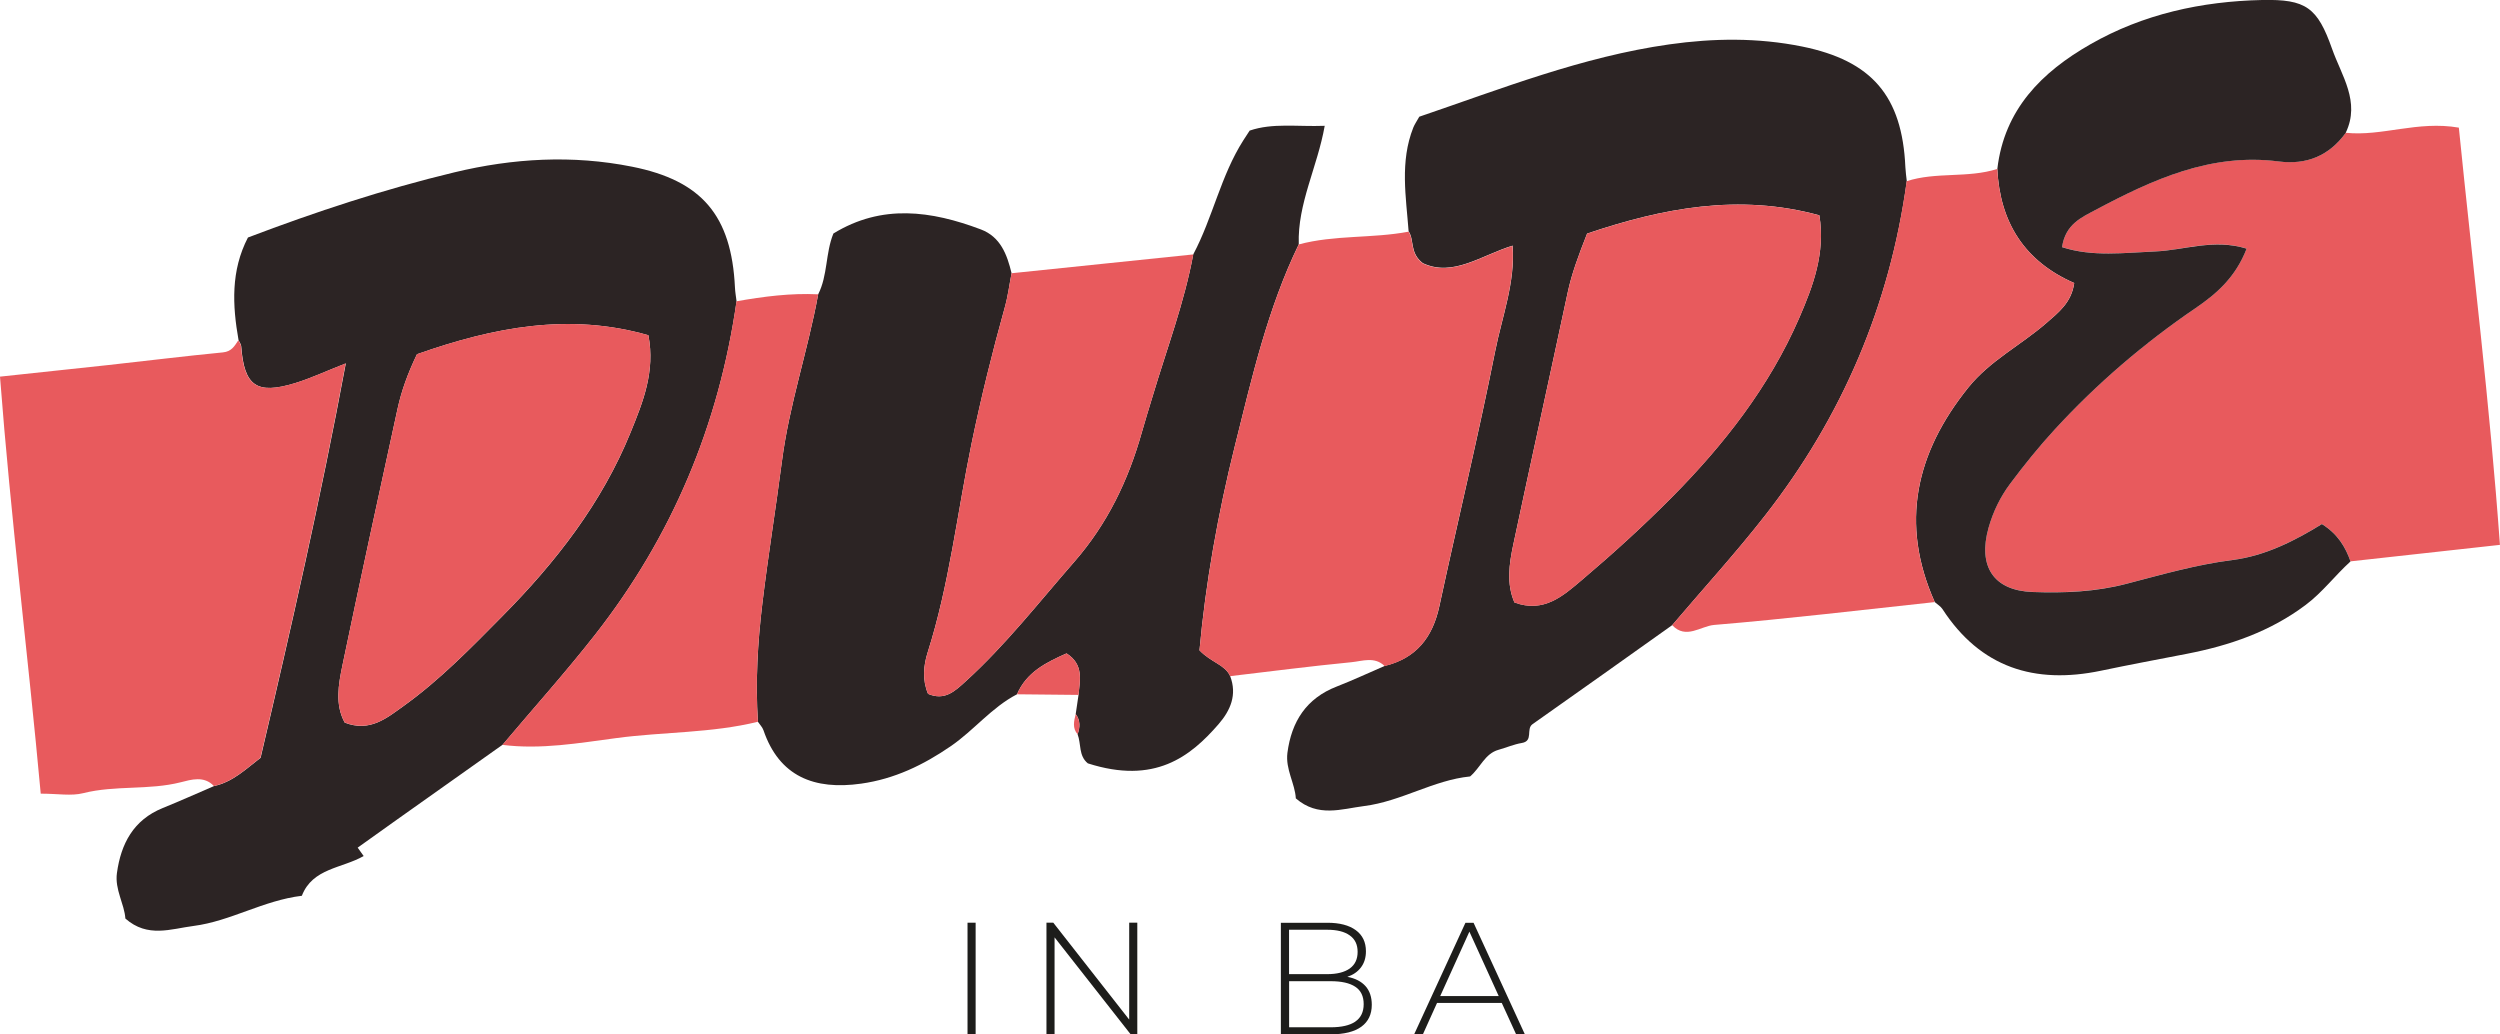
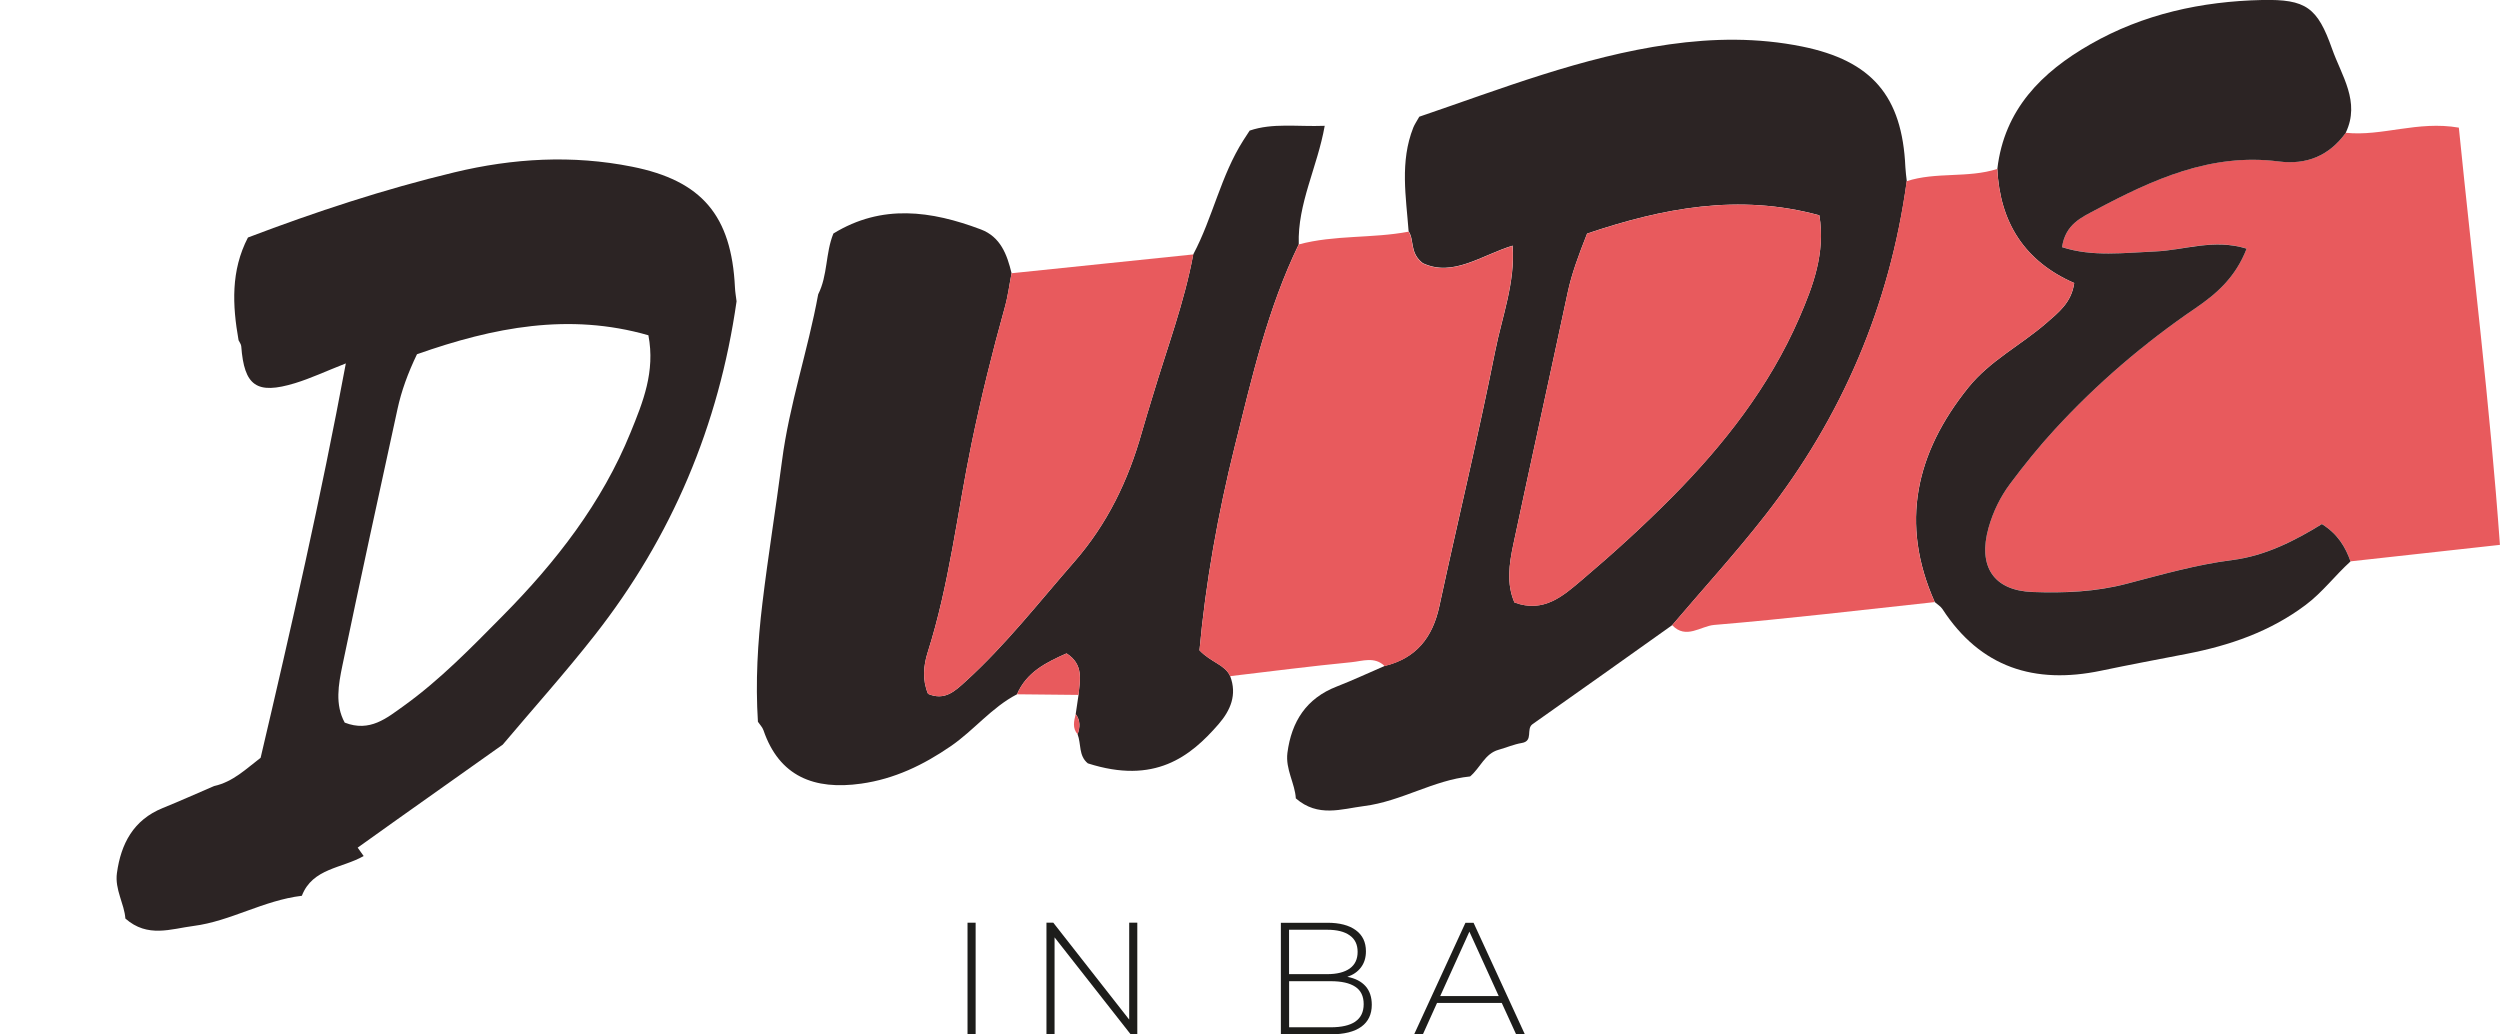
<svg xmlns="http://www.w3.org/2000/svg" id="Capa_1" data-name="Capa 1" viewBox="0 0 354.72 146.75">
  <defs>
    <style>      .cls-1 {        fill: #e85a5d;      }      .cls-1, .cls-2, .cls-3 {        stroke-width: 0px;      }      .cls-2 {        fill: #1d1d1b;      }      .cls-3 {        fill: #2c2424;      }    </style>
  </defs>
  <path class="cls-3" d="m199.87,32.87c-.37-4.95-1.26-9.92.66-14.77.18-.45.47-.86.85-1.54,11.56-3.93,23.1-8.51,35.46-10.26,6.28-.89,12.57-.97,18.85.3,9.89,2.01,14.21,7.01,14.66,17.12.03.66.13,1.32.2,1.98-2.41,17.63-9.17,33.45-20.1,47.44-4.18,5.35-8.77,10.38-13.17,15.55-6.6,4.69-13.2,9.4-19.83,14.06-.97.68.17,2.39-1.52,2.67-1.13.19-2.2.66-3.31.97-1.95.55-2.55,2.52-4.03,3.78-5.18.51-9.78,3.54-15.04,4.2-3.22.41-6.53,1.65-9.69-1.09-.11-2.1-1.49-4.12-1.19-6.47.58-4.42,2.67-7.72,7-9.4,2.31-.9,4.55-1.95,6.82-2.93,4.49-1.1,6.8-4.07,7.75-8.5,2.6-12.07,5.51-24.08,7.92-36.19.97-4.88,2.85-9.67,2.47-14.94-4.44,1.36-8.45,4.5-12.74,2.49-1.9-1.45-1.18-3.25-2.01-4.5Zm25.32.27c-1.28,3.26-2.19,5.73-2.75,8.34-2.55,11.95-5.19,23.87-7.73,35.82-.58,2.73-.98,5.53.17,8.18,4.16,1.54,6.92-.95,9.51-3.14,4.43-3.75,8.75-7.67,12.83-11.79,7.4-7.47,13.84-15.71,18.06-25.42,1.96-4.52,3.74-9.2,2.87-14.58-11.47-3.14-22.28-1.01-32.96,2.59Z" />
  <path class="cls-3" d="m71.28,105.69c-4.99,3.54-9.99,7.08-14.98,10.62-1.85,1.31-3.7,2.64-5.55,3.96.28.4.57.79.85,1.19-3.06,1.76-7.26,1.71-8.77,5.64-5.48.66-10.1,3.6-15.36,4.28-3.21.41-6.52,1.74-9.68-1.05-.14-2.07-1.52-4.12-1.2-6.45.57-4.15,2.33-7.54,6.5-9.23,2.45-.99,4.86-2.08,7.29-3.12,2.69-.59,4.56-2.46,6.6-4.01,4.34-18.49,8.54-36.87,12.09-55.96-2.9,1.14-5,2.13-7.19,2.8-5.47,1.67-7.23.41-7.65-5.23-.02-.29-.25-.57-.38-.85-.88-4.97-1.11-9.88,1.33-14.58,9.63-3.66,19.35-6.86,29.3-9.25,8.31-2,16.73-2.49,25.2-.8,9.89,1.97,14.11,6.92,14.6,17.13.03.66.15,1.32.23,1.97-2.51,17.58-9.17,33.42-20.13,47.38-4.18,5.33-8.71,10.38-13.08,15.56Zm-12.11-55.44c-1.3,2.71-2.21,5.2-2.77,7.79-2.64,12.13-5.29,24.25-7.82,36.4-.56,2.7-1.07,5.54.33,8.09,3.58,1.4,5.98-.66,8.39-2.38,5.16-3.71,9.59-8.28,14.03-12.77,7.53-7.61,14.08-16.01,18.15-26.04,1.74-4.27,3.51-8.6,2.52-13.77-11.24-3.23-21.96-1.14-32.83,2.69Z" />
  <path class="cls-3" d="m152.63,101.32c.13-.91.27-1.81.4-2.72.2-2.1.77-4.3-1.7-5.89-2.91,1.29-5.66,2.65-7.03,5.8-3.59,1.86-6.1,5.1-9.39,7.36-3.9,2.68-8.01,4.66-12.73,5.32-6.65.94-11.61-1.02-13.85-7.57-.15-.44-.52-.81-.79-1.21-.36-5.64-.04-11.22.64-16.85.81-6.73,1.9-13.41,2.77-20.12,1.04-8.05,3.69-15.73,5.14-23.68,1.37-2.7,1.02-5.84,2.16-8.63,6.9-4.23,13.9-3.22,20.92-.58,2.8,1.06,3.72,3.57,4.36,6.22-.32,1.63-.51,3.25-.97,4.87-1.78,6.38-3.36,12.79-4.71,19.3-2.04,9.88-3.15,19.97-6.23,29.64-.59,1.85-.78,3.9.06,5.87,2.37,1.01,3.81-.39,5.31-1.75,5.69-5.17,10.4-11.22,15.44-16.99,4.7-5.38,7.67-11.57,9.58-18.36.49-1.75,1.04-3.49,1.57-5.24,1.99-6.65,4.46-13.17,5.73-20.02,2.77-5.22,3.9-11.16,7.11-16.19.26-.41.53-.81.89-1.37,3.29-1.12,6.73-.53,10.65-.68-1.03,5.85-3.88,11.05-3.68,16.82-4.41,9.08-6.64,18.85-9.06,28.56-2.42,9.72-4.17,19.54-5.03,29.04,1.7,1.76,3.6,2.01,4.35,3.65,1.02,2.66.05,4.88-1.65,6.84-4,4.61-9.06,8.59-18.54,5.55-1.33-1.08-.93-2.76-1.45-4.12.35-1,.41-1.97-.27-2.87Z" />
  <path class="cls-1" d="m332.84,18.84c5.15.54,10.17-1.74,16.04-.73,1.97,19.57,4.39,39.19,5.83,59.2-7.42.82-14.31,1.58-21.2,2.34-.73-2.07-1.8-3.87-4.06-5.3-3.88,2.39-8.06,4.51-12.68,5.1-5.14.65-10.07,2.08-15.03,3.37-4.42,1.15-8.86,1.32-13.33,1.17-5.57-.2-7.8-3.65-6.25-9.14.64-2.29,1.67-4.37,3.06-6.23,1.99-2.66,4.08-5.26,6.33-7.7,5.99-6.52,12.67-12.24,20-17.23,2.97-2.02,5.67-4.39,7.22-8.42-4.68-1.45-8.82.22-12.99.4-4.36.19-8.84.8-13.2-.61.48-3.26,2.8-4.24,4.73-5.27,8.11-4.32,16.41-8.13,26.01-6.89,3.98.51,7.16-.8,9.52-4.07Z" />
  <path class="cls-3" d="m332.84,18.84c-2.36,3.26-5.54,4.58-9.52,4.07-9.6-1.24-17.9,2.57-26.01,6.89-1.93,1.03-4.26,2.01-4.73,5.27,4.36,1.41,8.84.79,13.2.61,4.18-.18,8.31-1.84,12.99-.4-1.55,4.03-4.25,6.4-7.22,8.42-7.33,4.99-14.01,10.71-20,17.23-2.25,2.44-4.34,5.04-6.33,7.7-1.39,1.86-2.41,3.94-3.06,6.23-1.55,5.49.68,8.94,6.25,9.14,4.47.16,8.91-.01,13.33-1.17,4.96-1.29,9.89-2.72,15.03-3.37,4.62-.59,8.81-2.71,12.68-5.1,2.26,1.43,3.33,3.24,4.06,5.3-2.19,1.98-3.96,4.37-6.36,6.17-5.04,3.79-10.78,5.76-16.87,6.94-4.07.79-8.14,1.55-12.19,2.4-9.4,1.96-17.08-.44-22.48-8.75-.26-.4-.72-.66-1.09-.99-4.98-11.17-2.69-21.17,4.75-30.43,3.07-3.82,7.45-6.01,11.07-9.15,1.76-1.53,3.58-2.92,3.97-5.69-7.05-3.08-10.55-8.61-10.91-16.2.98-8.44,6.31-13.74,13.19-17.67C304.09,1.99,312.38.19,320.96,0c6.24-.13,7.86,1.05,9.94,6.95,1.34,3.8,4.03,7.48,1.94,11.87Z" />
-   <path class="cls-1" d="m33.82,48.28c.13.28.36.56.38.85.43,5.64,2.18,6.9,7.65,5.23,2.2-.67,4.3-1.66,7.19-2.8-3.55,19.09-7.75,37.47-12.09,55.96-2.03,1.56-3.91,3.42-6.6,4.01-1.4-1.5-3.25-.9-4.69-.54-4.56,1.16-9.29.4-13.85,1.55-1.7.43-3.6.07-6.03.07C3.98,92.94,1.53,73.47,0,53.44c5.5-.59,10.41-1.1,15.32-1.64,5.44-.6,10.87-1.27,16.31-1.8,1.24-.12,1.65-.91,2.19-1.72Z" />
-   <path class="cls-1" d="m174.54,95.93c-.75-1.64-2.65-1.89-4.35-3.65.87-9.49,2.61-19.32,5.03-29.04,2.42-9.71,4.65-19.48,9.06-28.56,5.1-1.37,10.43-.83,15.58-1.81.83,1.25.11,3.05,2.01,4.5,4.3,2.01,8.3-1.13,12.74-2.49.38,5.27-1.5,10.06-2.47,14.94-2.41,12.11-5.32,24.12-7.92,36.19-.95,4.43-3.26,7.4-7.75,8.5-1.43-1.4-3.17-.7-4.72-.55-5.75.56-11.48,1.3-17.22,1.98Z" />
+   <path class="cls-1" d="m174.54,95.93c-.75-1.64-2.65-1.89-4.35-3.65.87-9.49,2.61-19.32,5.03-29.04,2.42-9.71,4.65-19.48,9.06-28.56,5.1-1.37,10.43-.83,15.58-1.81.83,1.25.11,3.05,2.01,4.5,4.3,2.01,8.3-1.13,12.74-2.49.38,5.27-1.5,10.06-2.47,14.94-2.41,12.11-5.32,24.12-7.92,36.19-.95,4.43-3.26,7.4-7.75,8.5-1.43-1.4-3.17-.7-4.72-.55-5.75.56-11.48,1.3-17.22,1.98" />
  <path class="cls-1" d="m283.39,23.96c.37,7.59,3.86,13.12,10.91,16.2-.4,2.77-2.21,4.16-3.97,5.69-3.62,3.14-7.99,5.32-11.07,9.15-7.44,9.26-9.73,19.26-4.75,30.43-10.43,1.12-20.84,2.37-31.29,3.24-1.91.16-4,2.11-5.96.03,4.4-5.17,8.99-10.2,13.17-15.55,10.93-13.99,17.7-29.81,20.1-47.44,4.18-1.36,8.67-.4,12.86-1.74Z" />
  <path class="cls-1" d="m169.31,36.09c-1.27,6.86-3.75,13.37-5.73,20.02-.52,1.75-1.07,3.48-1.57,5.24-1.91,6.79-4.88,12.98-9.58,18.36-5.04,5.77-9.75,11.82-15.44,16.99-1.5,1.36-2.93,2.76-5.31,1.75-.84-1.97-.64-4.02-.06-5.87,3.09-9.67,4.19-19.76,6.23-29.64,1.34-6.51,2.93-12.92,4.71-19.3.45-1.62.65-3.25.97-4.87,8.59-.89,17.19-1.78,25.78-2.67Z" />
-   <path class="cls-1" d="m116.09,41.76c-1.46,7.95-4.1,15.63-5.14,23.68-.87,6.71-1.96,13.39-2.77,20.12-.68,5.63-1.01,11.21-.64,16.85-6.58,1.62-13.38,1.42-20.05,2.31-5.36.71-10.74,1.66-16.2.97,4.37-5.18,8.9-10.23,13.08-15.56,10.96-13.96,17.62-29.81,20.13-47.38,3.84-.68,7.69-1.18,11.6-.99Z" />
  <path class="cls-1" d="m144.3,98.51c1.36-3.15,4.12-4.51,7.03-5.8,2.47,1.59,1.9,3.79,1.7,5.89-2.91-.03-5.82-.06-8.73-.09Z" />
  <path class="cls-1" d="m152.63,101.32c.68.9.62,1.87.27,2.87-.77-.89-.52-1.88-.27-2.87Z" />
  <path class="cls-1" d="m225.19,33.15c10.69-3.6,21.5-5.74,32.96-2.59.87,5.39-.91,10.06-2.87,14.58-4.22,9.72-10.66,17.96-18.06,25.42-4.09,4.12-8.4,8.04-12.83,11.79-2.59,2.19-5.35,4.68-9.51,3.14-1.15-2.66-.75-5.45-.17-8.18,2.54-11.95,5.18-23.87,7.73-35.82.56-2.61,1.47-5.08,2.75-8.34Z" />
-   <path class="cls-1" d="m59.17,50.25c10.87-3.83,21.6-5.91,32.83-2.69.99,5.16-.79,9.5-2.52,13.77-4.08,10.03-10.63,18.43-18.15,26.04-4.44,4.49-8.86,9.06-14.03,12.77-2.41,1.73-4.81,3.78-8.39,2.38-1.4-2.55-.89-5.39-.33-8.09,2.52-12.15,5.18-24.27,7.82-36.4.56-2.59,1.47-5.08,2.77-7.79Z" />
  <g>
    <path class="cls-2" d="m137.28,130.92h1.15v15.83h-1.15v-15.83Z" />
    <path class="cls-2" d="m161.37,130.92v15.83h-.95l-10.79-13.75v13.75h-1.15v-15.83h.97l10.77,13.75v-13.75h1.15Z" />
    <path class="cls-2" d="m193.75,139.92c.6.68.89,1.56.89,2.65,0,1.34-.49,2.38-1.47,3.1s-2.44,1.09-4.37,1.09h-7.06v-15.83h6.61c1.72,0,3.06.35,4.02,1.05.96.7,1.44,1.7,1.44,3,0,.91-.24,1.67-.71,2.29s-1.12,1.06-1.93,1.33c1.13.21,1.99.66,2.59,1.33Zm-10.85-8.01v6.31h5.41c1.39,0,2.45-.27,3.2-.8.75-.54,1.12-1.32,1.12-2.36s-.37-1.81-1.12-2.34c-.75-.54-1.81-.8-3.2-.8h-5.41Zm9.4,13.04c.79-.54,1.19-1.36,1.19-2.48s-.4-1.94-1.19-2.46c-.79-.53-1.96-.79-3.49-.79h-5.9v6.54h5.9c1.54,0,2.7-.27,3.49-.8Z" />
    <path class="cls-2" d="m213.08,142.3h-9.18l-2.01,4.46h-1.24l7.28-15.83h1.15l7.28,15.83h-1.24l-2.04-4.46Zm-.43-.97l-4.16-9.14-4.14,9.14h8.3Z" />
  </g>
</svg>